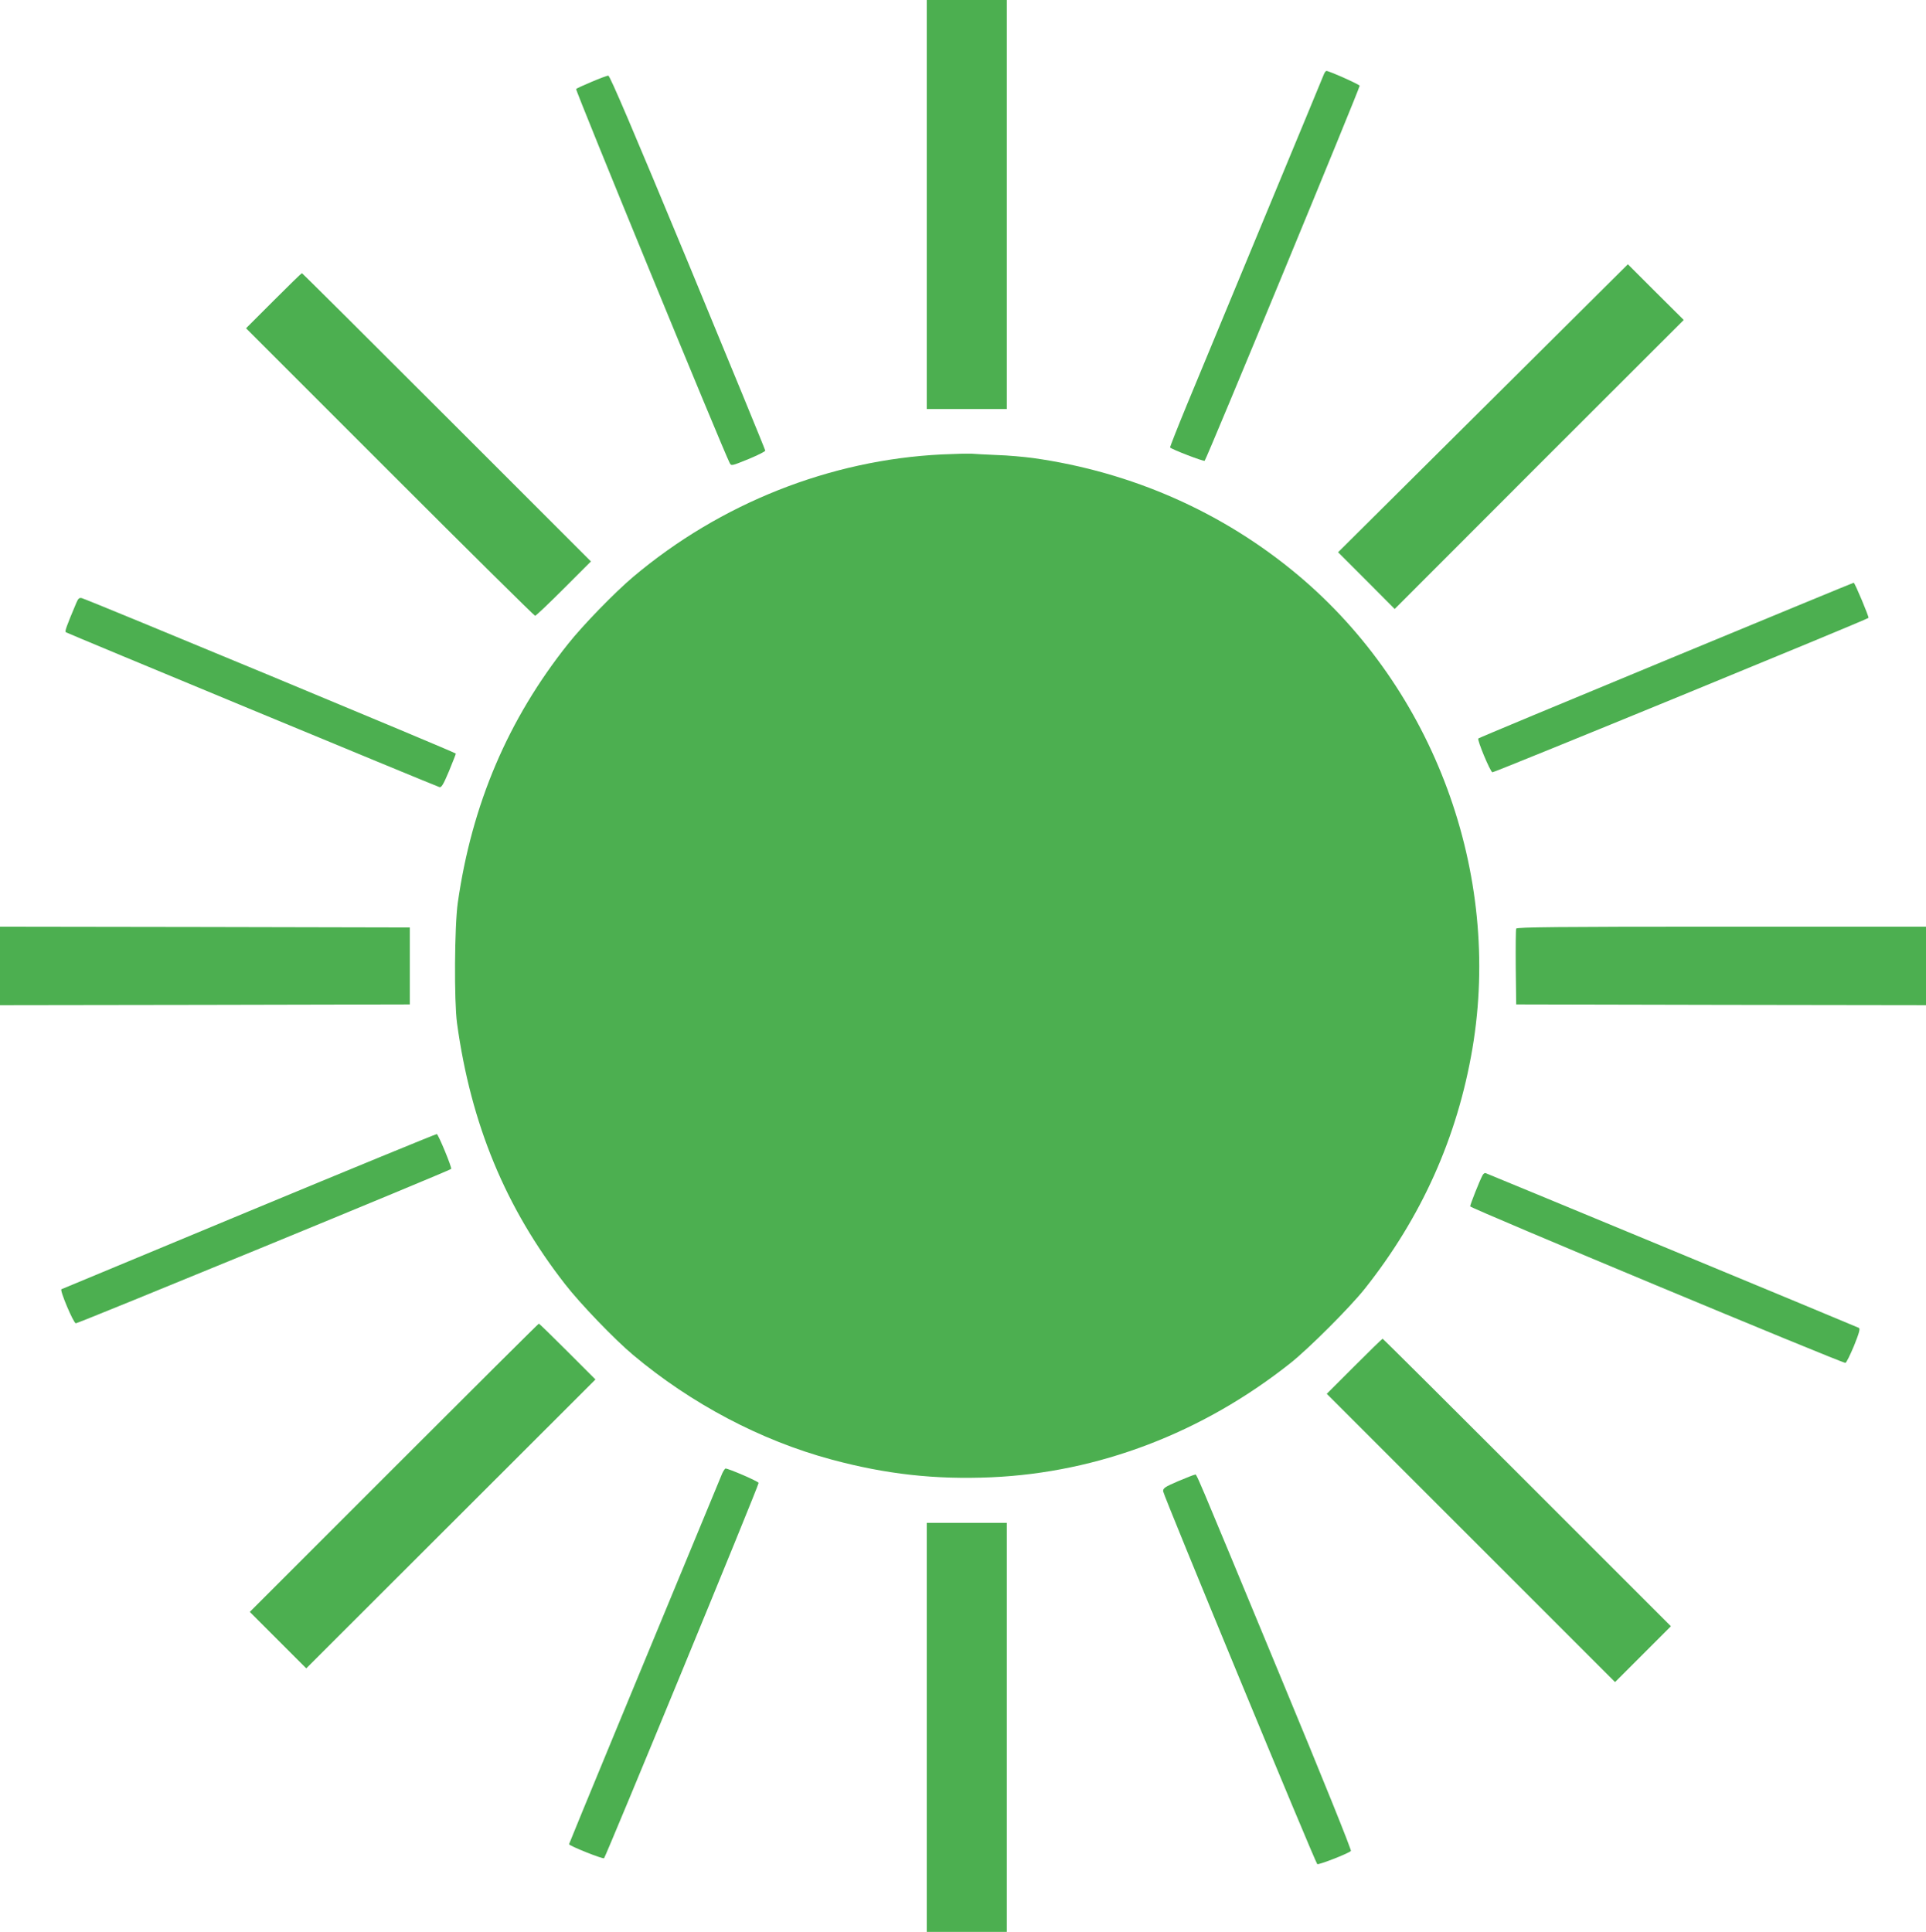
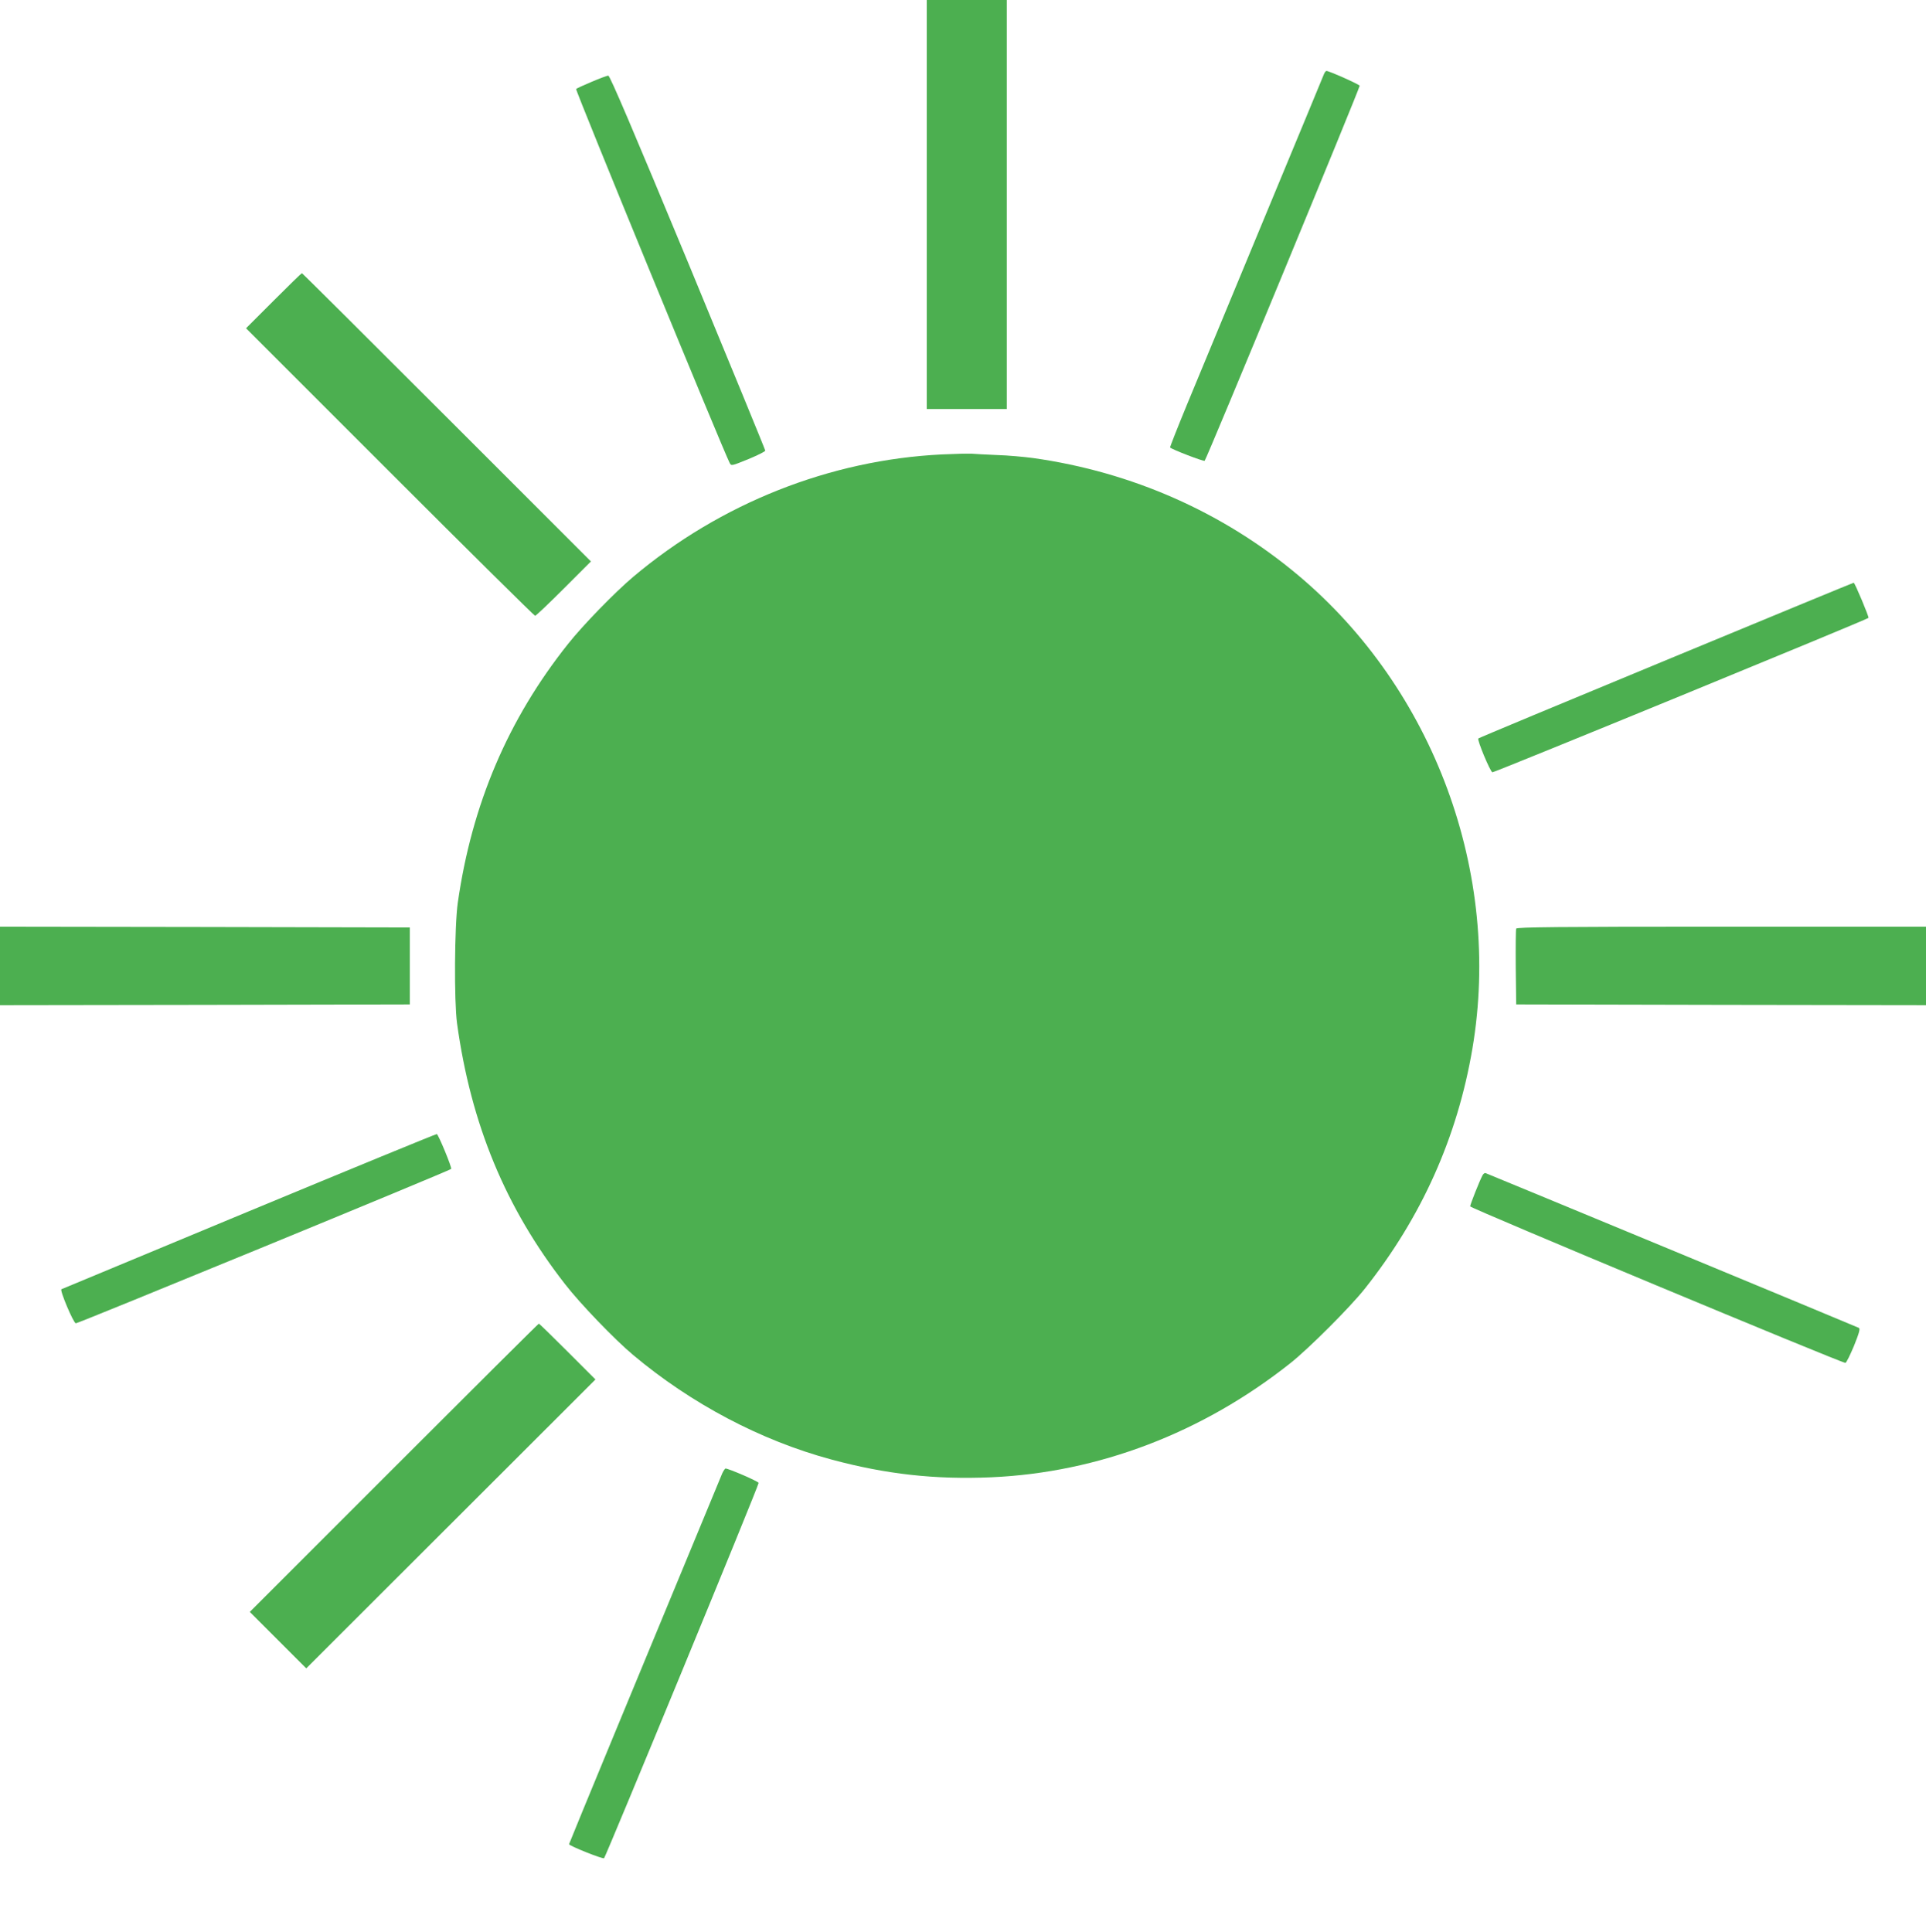
<svg xmlns="http://www.w3.org/2000/svg" version="1.0" width="1276pt" height="1280pt" viewBox="0 0 1276 1280" preserveAspectRatio="xMidYMid meet">
  <g transform="translate(0,1280) scale(0.1,-0.1)" fill="#4caf50" stroke="none">
    <path d="M6140 11445 l0 -1355 265 0 265 0 0 1355 0 1355 -265 0 -265 0 0 -1355z" />
    <path d="M8771 12308 c-5 -13 -185 -448 -401 -968 -216 -520 -444 -1070 -507 -1223 -63 -153 -113 -280 -111 -282 14 -14 223 -94 229 -88 14 14 1030 2474 1027 2485 -3 9 -202 98 -220 98 -5 0 -12 -10 -17 -22z" />
    <path d="M3920 12258 c-52 -22 -99 -43 -103 -48 -7 -6 974 -2394 1017 -2477 11 -21 11 -21 124 25 61 25 112 51 112 56 0 6 -231 568 -512 1248 -364 877 -517 1237 -528 1237 -8 0 -58 -19 -110 -41z" />
-     <path d="M9825 10095 l-960 -954 188 -188 187 -188 957 958 958 957 -185 184 -185 185 -960 -954z" />
    <path d="M1812 10807 l-182 -182 953 -953 c523 -523 957 -952 962 -952 6 0 91 81 190 180 l180 180 -955 955 c-525 525 -957 955 -960 955 -3 0 -87 -82 -188 -183z" />
    <path d="M6240 9789 c-740 -36 -1466 -323 -2045 -811 -122 -103 -334 -321 -432 -445 -398 -500 -637 -1063 -730 -1714 -22 -157 -25 -652 -5 -799 92 -669 322 -1224 716 -1729 99 -128 329 -367 451 -469 385 -323 845 -566 1312 -692 363 -98 688 -134 1060 -118 711 31 1401 295 1983 757 122 97 394 369 491 491 377 475 614 1004 714 1593 196 1159 -254 2380 -1155 3136 -497 417 -1101 684 -1755 776 -60 8 -168 18 -240 20 -71 3 -148 7 -170 9 -22 1 -110 -1 -195 -5z" />
    <path d="M11038 8426 c-681 -282 -1241 -515 -1244 -519 -9 -9 78 -218 93 -224 9 -4 2476 1009 2492 1023 5 5 -91 234 -98 233 -3 0 -563 -231 -1243 -513z" />
-     <path d="M505 8804 c-67 -159 -76 -186 -69 -193 7 -6 2409 -1002 2475 -1026 13 -5 26 16 63 104 25 61 46 114 46 118 0 7 -2431 1017 -2478 1030 -17 4 -24 -2 -37 -33z" />
    <path d="M0 6400 l0 -260 1358 2 1357 3 0 255 0 255 -1357 3 -1358 2 0 -260z" />
    <path d="M10045 6647 c-3 -7 -4 -123 -3 -257 l3 -245 1358 -3 1357 -2 0 260 0 260 -1355 0 c-1086 0 -1357 -3 -1360 -13z" />
    <path d="M1650 4775 c-679 -283 -1239 -515 -1243 -517 -13 -5 79 -223 95 -226 13 -2 2474 1010 2487 1023 7 7 -85 229 -95 231 -5 1 -565 -229 -1244 -511z" />
    <path d="M9822 5013 c-20 -37 -82 -194 -82 -206 0 -12 2458 -1037 2486 -1037 6 0 31 51 57 113 35 87 42 114 32 119 -10 6 -2418 1004 -2472 1025 -6 3 -16 -4 -21 -14z" />
    <path d="M2610 3075 l-955 -955 187 -187 187 -187 958 957 958 957 -185 185 c-102 102 -187 185 -190 185 -3 0 -435 -430 -960 -955z" />
-     <path d="M8972 3747 l-182 -182 955 -955 955 -955 185 185 185 185 -952 952 c-524 524 -955 953 -958 953 -3 0 -87 -82 -188 -183z" />
    <path d="M4785 3038 c-488 -1178 -1015 -2452 -1015 -2457 0 -11 224 -100 232 -93 14 16 1028 2476 1024 2487 -4 11 -199 95 -219 95 -4 0 -14 -15 -22 -32z" />
-     <path d="M7805 2986 c-88 -38 -100 -46 -99 -67 1 -24 1006 -2456 1021 -2470 8 -7 206 70 223 87 5 5 -182 470 -466 1154 -595 1436 -554 1340 -568 1339 -6 0 -56 -20 -111 -43z" />
-     <path d="M6140 1355 l0 -1355 265 0 265 0 0 1355 0 1355 -265 0 -265 0 0 -1355z" />
  </g>
</svg>